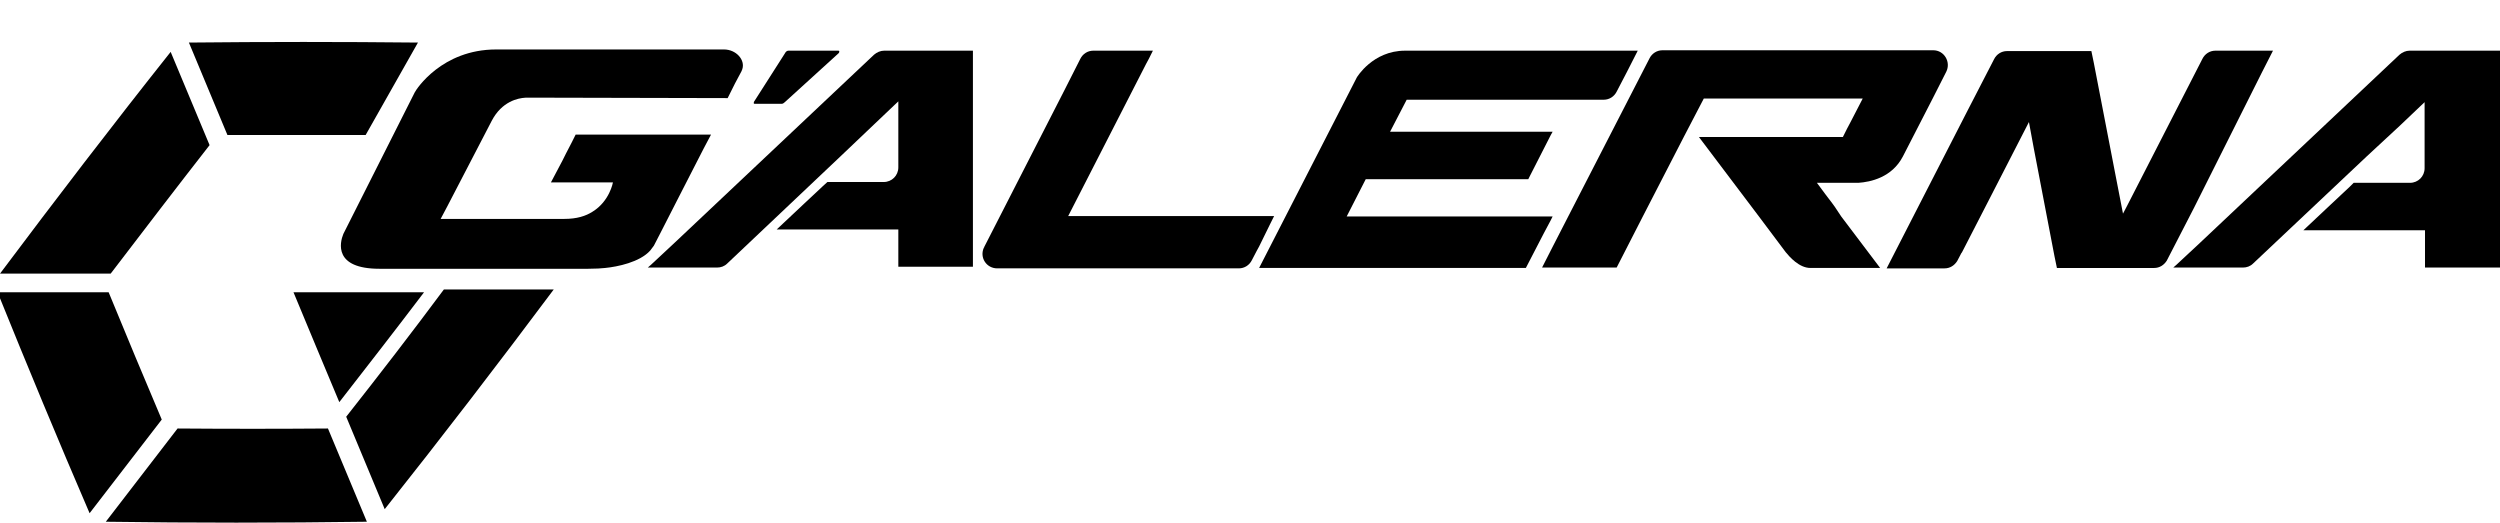
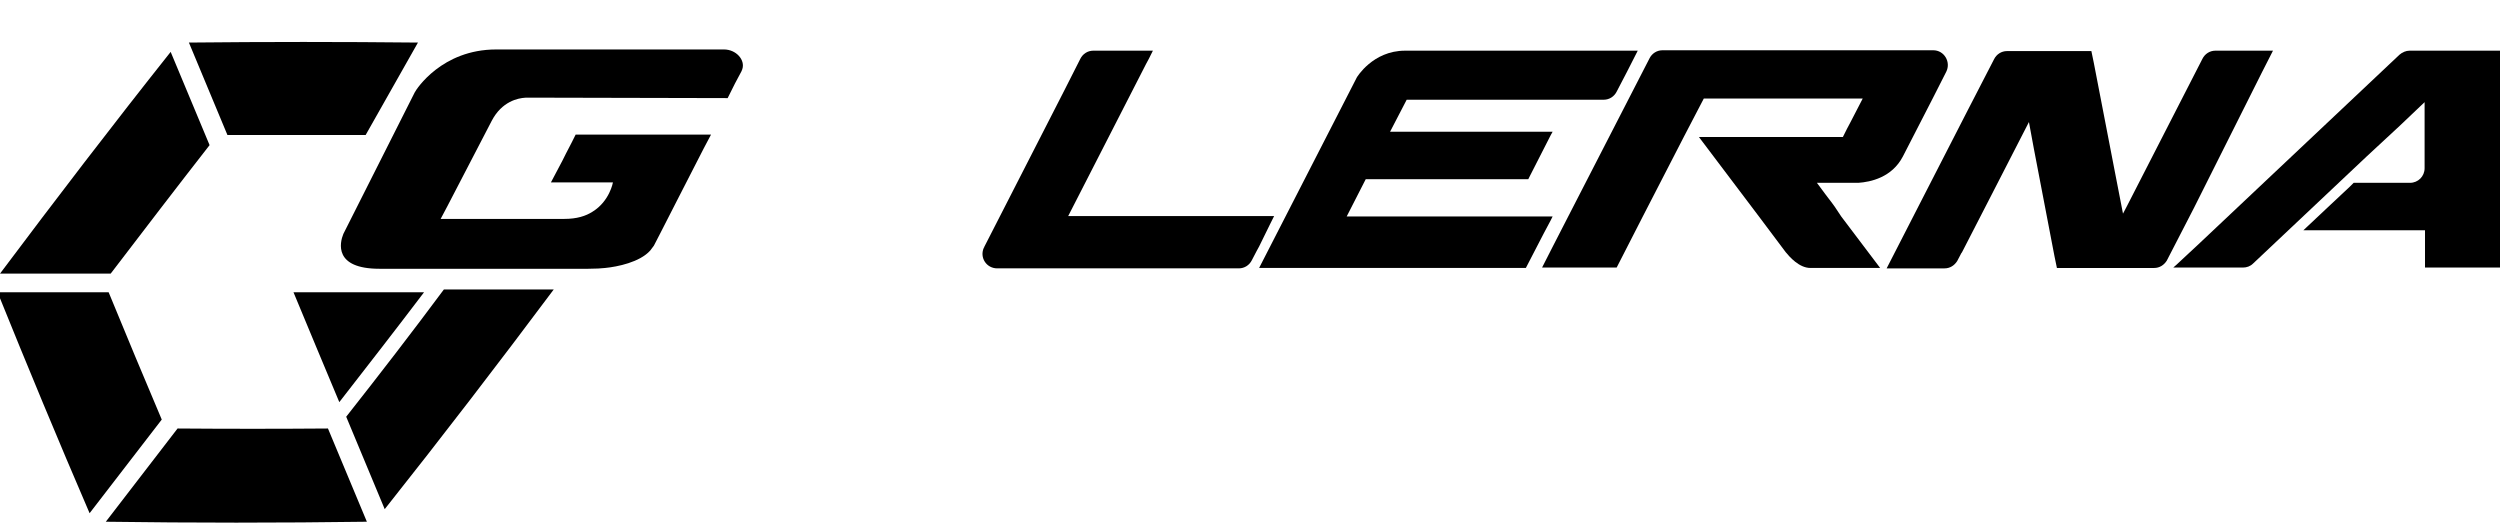
<svg xmlns="http://www.w3.org/2000/svg" version="1.1" id="レイヤー_1" x="0px" y="0px" viewBox="0 0 616.7 128.9" style="enable-background: new 0 0 616.7 128.9" xml:space="preserve">
  <path d="M85.4,102.8c3.2,7.6,6.3,15.2,9.5,22.8c14.2-17.9,28.1-36,41.7-54.2c-9,0-18,0-27.1,0C101.7,81.9,93.6,92.4,85.4,102.8z" />
  <path d="M51.7,35.8c-3.2-7.7-6.4-15.3-9.6-23C27.8,30.8,13.8,49.1,0,67.5h27.3C35.4,56.9,43.5,46.3,51.7,35.8z" />
  <path d="M26.8,72.1c-9.1,0-18.3,0-27.4,0c7.4,18.3,14.9,36.4,22.7,54.5c5.9-7.7,11.9-15.4,17.8-23.1C35.5,93.1,31.1,82.6,26.8,72.1z  " />
  <path d="M90.2,33.3c4.3-7.6,8.6-15.2,12.9-22.8c-18.8-0.2-37.7-0.2-56.5,0c3.2,7.6,6.3,15.2,9.5,22.8C67.5,33.3,78.9,33.3,90.2,33.3  z" />
  <path d="M83.7,99.2c7-9,14-18,20.9-27.1c-10.7,0-21.5,0-32.2,0C76.2,81.2,79.9,90.2,83.7,99.2z" />
  <path d="M43.8,105.7c-5.9,7.7-11.8,15.3-17.7,23c21.5,0.3,42.9,0.3,64.4,0c-3.2-7.7-6.4-15.3-9.6-23  C68.5,105.8,56.1,105.8,43.8,105.7z" />
  <path d="M313.3,55.3l1-2h-6h-18.7h-20.2h-5.9h0l4.2-8.2l15-29.3l0.7-1.3h0l1-2h-5.9h-6.9c-0.1,0-0.1,0-0.2,0h-1.7  c-1.4,0-2.6,0.8-3.2,2l-4,7.9l-19.7,38.5c0,0.1,0,0.1-0.1,0.2v0c-1.1,2.4,0.6,5.1,3.3,5.1h42h15.7c0.1,0,0.1,0,0.2,0h1.7  c1.4,0,2.6-0.8,3.2-2l1.2-2.3l0.6-1.1L313.3,55.3L313.3,55.3L313.3,55.3z" />
-   <path d="M186.1,25.6h6.8c0.2,0,0.5-0.2,0.7-0.4l13.3-12.1c0.1-0.1,0.3-0.6-0.1-0.6h-12.3c-0.4,0-0.7,0.3-0.9,0.7l-7.6,11.9  C185.9,25.4,185.9,25.6,186.1,25.6z" />
-   <path d="M218.1,12.5c-0.9,0-1.8,0.4-2.5,1l-49.1,46.3l-5.9,5.5l-0.8,0.7h0.1h9h5.4h2.6c0.9,0,1.8-0.3,2.5-1l27.9-26.4l8.2-7.8  l6.1-5.8v8.4v7.9c0,2-1.6,3.6-3.6,3.6l-12.5,0h-1.4l-1.1,1l-4.7,4.4l-6.7,6.3h9.2h17.2h3.6v3.6v2v3.6h3.6h5.6h8.4h0.6h0.2v-1.6v-2  V16.1v-3.6h-3.6L218.1,12.5L218.1,12.5z" />
  <path d="M613.1,12.5h-18.7c-0.9,0-1.8,0.4-2.5,1l-49.1,46.3l-5.9,5.5l-0.8,0.7h0.1h9h5.4h2.7c0.9,0,1.8-0.3,2.5-1l28-26.4L592,31  l6.1-5.8v8.4v7.9c0,2-1.6,3.6-3.6,3.6l-12.5,0h-1.4l-1,1l-4.7,4.4l-6.7,6.3h9.2h17.2h3.6v3.6v2v3.6h3.6h5.6h8.5h0.6h0.2v-1.6v-2  V16.1v-3.6L613.1,12.5z" />
  <path d="M558,17.8l2.7-5.3h-2.8h-3.2H552h-2.7h-2.8c-1.4,0-2.6,0.8-3.2,2l-18.4,35.9c0,0.1-0.1,0.1-0.1,0.2l-1.1,2.1l-2-10.3  l-5.2-26.9l-0.6-2.9h-0.2h-2.8h-15h-2.8c-1.4,0-2.6,0.8-3.2,2l-6.5,12.6l-11.9,23.2l-8.1,15.8h2.8h3.2h2.8h2.7h2.8  c1.3,0,2.4-0.7,3.1-1.8l1.1-2.1l0,0.1l7.1-13.8l9.5-18.5l1.2,6.5l5.1,26.6l0.6,2.9h2.8h0.2h2.8h3.9h2.8h8.7h2.8  c1.3,0,2.4-0.7,3.1-1.8c0-0.1,0.1-0.1,0.1-0.2l6.6-12.8L558,17.8z" />
  <path d="M382.5,54.4l0.5-1v0h-50.8l4.7-9.2H377l0.4-0.8h0l5.1-10l0.5-0.9h-40.1l4.1-7.9h2.2h46.4c1.4,0,2.6-0.8,3.2-2l2.5-4.8  l2.7-5.3h-6h-51.4c-8,0-11.9,6.6-11.9,6.6l-4.1,8l-20,39h6h57.6h2.2l4.4-8.5L382.5,54.4z" />
  <path d="M452.6,51l-0.8-1.1l-1-1.3l-0.6-0.8l-2-2.7h2.5h1h3.2h0h1h1.5h1c3-0.2,8.3-1.3,11-6.5l7.4-14.4l3.3-6.5  c1.2-2.4-0.5-5.3-3.2-5.3h-0.6h-0.4h-0.6h-0.8h-1H468h-1h-0.8h-1h-6h-1H457h-1h-5.1h-1h-1.1h-0.3h-0.7h-0.3h-0.5h-1h-5.7h-1h-0.5h-1  h-5.4h-1h-7.3h-1h-4.8h-1.5h-1h-1.7h-1h-0.3h-2.7c-1.4,0-2.6,0.8-3.2,2l-20,38.9l-3.8,7.4l-2.7,5.3h3.1h1h1.9h2.3h0.7h0.3h0.7h0.1  h0.2h0.8h6.5h0.8l6.5-12.7l8.4-16.3l1.7-3.3l4.9-9.4h1h1.2h0.7h0.3h0.7h7.3h1h5.4h1h0.5h1h3.6h1h1.1h1h0.5h0.3h0.7h0.3h1.1h1h1.1h1  h1.5h1h0.5h1h1.1h1h0.3l-3,5.8l-0.9,1.7l-1,2h-0.2h-0.2h-0.8h-0.2h-1.2h-1h0h-1h-1.5h-1h-0.5h-1h0h-1h-1.2h-1h-1.9h-0.6h-0.4h-0.6  h-0.5h-1h-1.4h-1h-1.4h-1h-0.4h-0.2h-0.1h-0.7h-0.2h-0.1h-3.2h-1h-0.1h-1h-0.4h-0.2h-0.8h-0.2h-0.4h-0.1h-0.9h-0.1h-2.8h-1  l14.8,19.6l6.3,8.4l0.3,0.4c0.9,1.1,3.3,3.9,6.1,3.9h1h0h1h0.4h1h1.3h1h1h0.1h0.9h0.1h0.3h0.9h0.1h0.1h1h0.2h1h1h4.8l-9.6-12.7  L452.6,51z" />
  <path d="M429.9,62.2l-0.3-0.4C429.6,61.8,429.7,61.9,429.9,62.2z" />
  <path d="M438.2,62.2l-0.3-0.4C437.9,61.8,438,61.9,438.2,62.2z" />
  <path d="M160.4,61.8c0.3-0.4,0.6-0.8,0.9-1.2l1.6-3.1l4.6-9l6.1-11.9l1.8-3.4H173h-4.8h-18.8h-2.6h-2.2H142l-1,2l-1.4,2.7l-0.9,1.8  l-2.8,5.3h0h4.8h2.2h1.4h3.4h1.4h2.1c0,0-0.8,4.6-5,7.2c-1.7,1.1-3.9,1.8-7,1.8h-30.5l1.8-3.4l0.1-0.2l10.7-20.6  c2.5-4.8,6.5-5.6,8.3-5.7l7.1,0l42.8,0.1v0l1-2l0.8-1.6l1.6-3c0.1-0.2,0.1-0.3,0.2-0.5c0.8-2.3-1.5-4.9-4.5-4.9h-51.4h-4.8  c-13.4,0-19.7,9.8-20.1,10.6c0,0,0,0,0,0L84.7,57.7c-0.9,2.2-2.4,8.6,8.9,8.6c1.8,0,51.5,0,51.5,0c1.9,0,3.3-0.1,4.2-0.2  C152.3,65.8,157.8,64.7,160.4,61.8L160.4,61.8z" />
</svg>